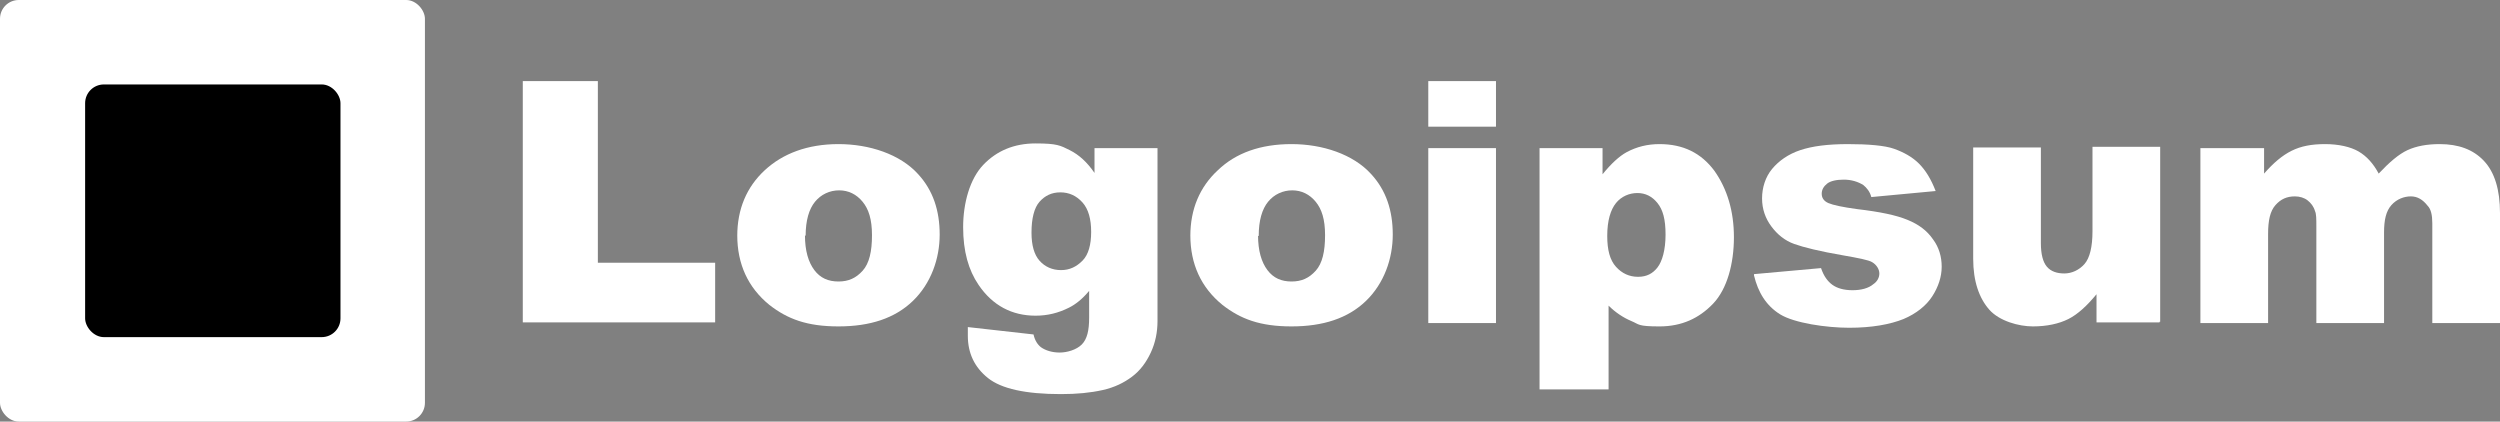
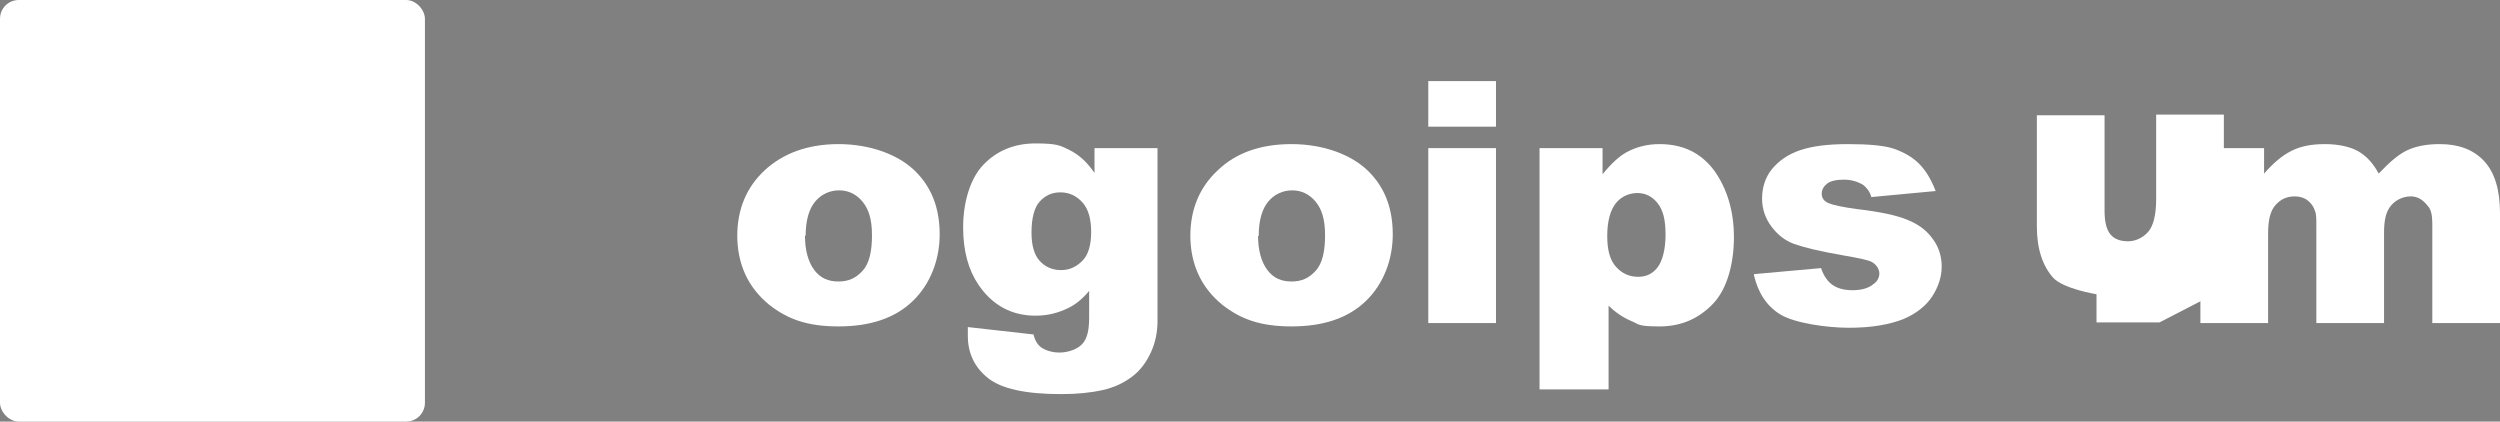
<svg xmlns="http://www.w3.org/2000/svg" version="1.1" viewBox="0 0 373 62.9">
  <rect x="0" y="0" width="373" height="62.9" fill="#808080" stroke="none" />
  <defs>
    <style> .cls-1 { fill: #fff; } </style>
  </defs>
  <g>
    <g id="Layer_1">
      <g>
-         <path class="cls-1" d="M78,12.1h11.2v27.1h17.5v8.9h-28.7V12.1Z" />
        <path class="cls-1" d="M110,35.2c0-4,1.4-7.3,4.1-9.8s6.4-3.9,11-3.9,9.2,1.5,11.9,4.5c2.2,2.4,3.2,5.4,3.2,9s-1.3,7.3-4,9.9c-2.7,2.6-6.4,3.8-11.1,3.8s-7.6-1.1-10.3-3.2c-3.2-2.6-4.8-6.1-4.8-10.4h0ZM120.1,35.1c0,2.3.5,4,1.4,5.2s2.1,1.7,3.6,1.7,2.6-.5,3.6-1.6,1.4-2.9,1.4-5.3-.5-3.9-1.4-5-2.1-1.7-3.5-1.7-2.7.6-3.6,1.7-1.4,2.8-1.4,5.1h0Z" />
        <path class="cls-1" d="M163.3,22.1h9.4v25.8c0,1.6-.3,3.2-1,4.7s-1.6,2.7-2.8,3.6-2.6,1.6-4.4,2-3.8.6-6.2.6c-5.3,0-8.9-.8-10.9-2.4s-3-3.7-3-6.3,0-.8,0-1.3l9.8,1.1c.2.9.6,1.5,1.1,1.9.7.5,1.7.8,2.8.8s2.5-.4,3.3-1.2,1.1-2.1,1.1-4v-4c-1,1.2-2,2-3,2.5-1.6.8-3.2,1.2-5,1.2-3.5,0-6.4-1.5-8.5-4.6-1.5-2.2-2.3-5-2.3-8.6s1-7.2,3-9.3,4.6-3.2,7.8-3.2,3.7.3,5.1,1,2.6,1.8,3.7,3.4v-3.9.2ZM153.9,34.7c0,1.9.4,3.3,1.2,4.2s1.9,1.4,3.2,1.4,2.3-.5,3.2-1.4,1.3-2.4,1.3-4.3-.4-3.4-1.3-4.4-2-1.5-3.3-1.5-2.3.5-3.1,1.4-1.2,2.5-1.2,4.6h0Z" />
        <path class="cls-1" d="M177.6,35.2c0-4,1.4-7.3,4.1-9.8,2.7-2.6,6.4-3.9,11-3.9s9.2,1.5,11.9,4.5c2.2,2.4,3.2,5.4,3.2,9s-1.3,7.3-4,9.9c-2.7,2.6-6.4,3.8-11.1,3.8s-7.6-1.1-10.3-3.2c-3.2-2.6-4.8-6.1-4.8-10.4h0ZM187.7,35.1c0,2.3.5,4,1.4,5.2s2.1,1.7,3.6,1.7,2.6-.5,3.6-1.6,1.4-2.9,1.4-5.3-.5-3.9-1.4-5-2.1-1.7-3.5-1.7-2.7.6-3.6,1.7-1.4,2.8-1.4,5.1h-.1Z" />
        <path class="cls-1" d="M213.1,12.1h10.1v6.8h-10.1v-6.8ZM213.1,22.1h10.1v26.1h-10.1v-26.1Z" />
        <path class="cls-1" d="M229.7,58.1V22.1h9.4v3.9c1.3-1.6,2.5-2.7,3.6-3.3,1.5-.8,3.1-1.2,4.9-1.2,3.5,0,6.2,1.3,8.2,4,1.9,2.7,2.9,6,2.9,9.9s-1,7.7-3.1,9.9-4.7,3.4-8,3.4-3-.3-4.2-.8-2.4-1.3-3.4-2.3v12.5h-10.3ZM239.8,35.2c0,2.1.4,3.6,1.3,4.6s2,1.5,3.3,1.5,2.2-.5,2.9-1.4,1.2-2.6,1.2-4.9-.4-3.7-1.2-4.7-1.8-1.5-3-1.5-2.4.5-3.2,1.5-1.3,2.6-1.3,4.9Z" />
        <path class="cls-1" d="M261.7,40.9l10-.9c.4,1.2,1,2,1.7,2.5s1.7.8,3,.8,2.4-.3,3.1-.9c.6-.4.9-1,.9-1.6s-.4-1.3-1.1-1.7c-.5-.3-2-.6-4.3-1-3.5-.6-5.9-1.2-7.3-1.7s-2.5-1.4-3.4-2.6-1.4-2.6-1.4-4.2.5-3.2,1.5-4.4c1-1.2,2.4-2.2,4.2-2.8,1.8-.6,4.1-.9,7.1-.9s5.5.2,6.9.7,2.7,1.2,3.7,2.2,1.8,2.3,2.5,4.1l-9.6.9c-.2-.8-.7-1.4-1.2-1.8-.8-.5-1.8-.8-2.9-.8s-2,.2-2.5.6-.8.9-.8,1.5.3,1.1,1,1.4,2.1.6,4.3.9c3.4.4,5.8.9,7.5,1.6s2.9,1.6,3.8,2.9c.9,1.2,1.3,2.6,1.3,4.1s-.5,3-1.4,4.4-2.4,2.6-4.3,3.4c-2,.8-4.7,1.3-8.1,1.3s-8.2-.7-10.3-2-3.3-3.3-3.9-5.8v-.2Z" />
-         <path class="cls-1" d="M322.2,48.1h-9.4v-4.2c-1.4,1.7-2.8,3-4.2,3.7-1.4.7-3.2,1.1-5.3,1.1s-5-.8-6.5-2.5-2.4-4.2-2.4-7.6v-16.6h10.1v14.3c0,1.6.3,2.8.9,3.5s1.5,1,2.6,1,2.2-.5,3-1.4,1.2-2.6,1.2-4.9v-12.6h10.1v26.1h-.1Z" />
+         <path class="cls-1" d="M322.2,48.1h-9.4v-4.2s-5-.8-6.5-2.5-2.4-4.2-2.4-7.6v-16.6h10.1v14.3c0,1.6.3,2.8.9,3.5s1.5,1,2.6,1,2.2-.5,3-1.4,1.2-2.6,1.2-4.9v-12.6h10.1v26.1h-.1Z" />
        <path class="cls-1" d="M328.4,22.1h9.4v3.8c1.4-1.6,2.7-2.7,4.1-3.4s3-1,5-1,3.8.4,5,1.1,2.2,1.8,3,3.3c1.6-1.7,3-2.9,4.3-3.5s2.9-.9,4.8-.9c2.8,0,5,.8,6.6,2.5s2.4,4.3,2.4,7.8v16.4h-10.1v-14.9c0-1.2-.2-2.1-.7-2.6-.7-.9-1.5-1.4-2.5-1.4s-2.1.4-2.9,1.3-1.1,2.2-1.1,4.1v13.5h-10.1v-14.4c0-1.1,0-1.9-.2-2.3-.2-.7-.6-1.2-1.1-1.6s-1.2-.6-1.9-.6c-1.2,0-2.1.4-2.9,1.3s-1.1,2.3-1.1,4.3v13.3h-10.1v-26.1h.1Z" />
      </g>
      <rect class="cls-1" width="63.4" height="62.9" rx="2.8" ry="2.8" />
-       <rect x="12.7" y="12.6" width="38.1" height="37.7" rx="2.8" ry="2.8" />
    </g>
  </g>
</svg>